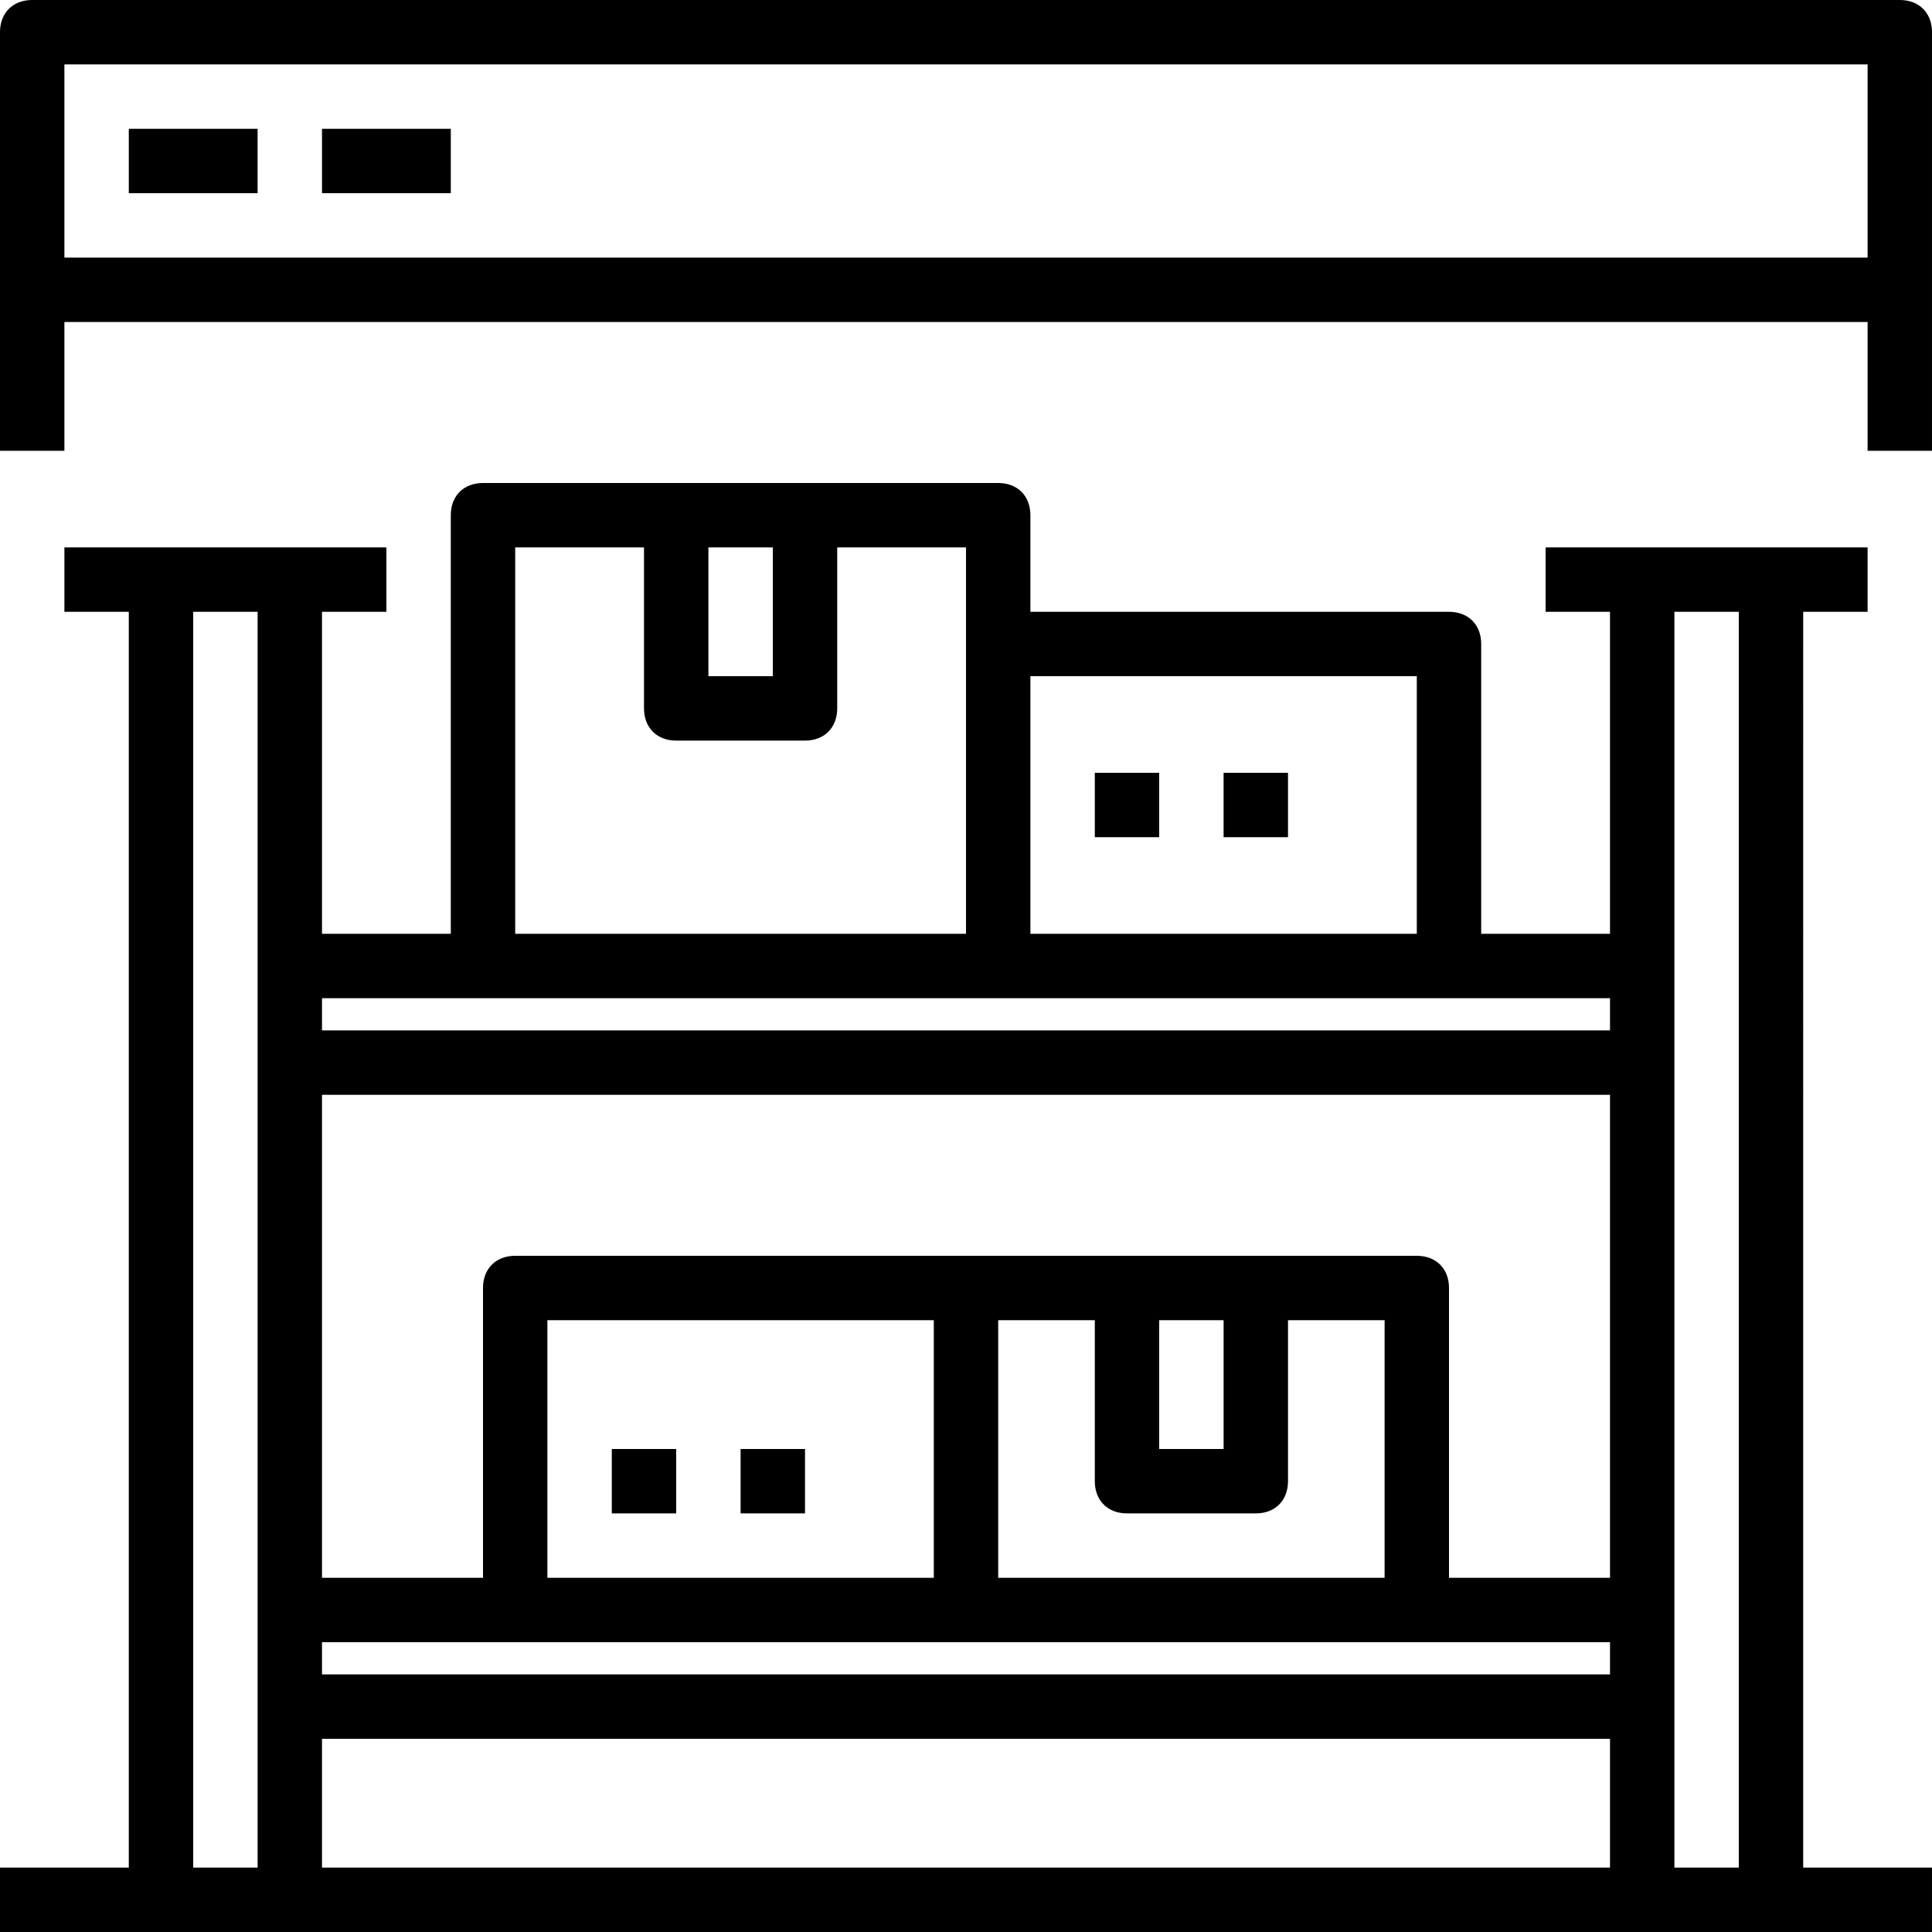
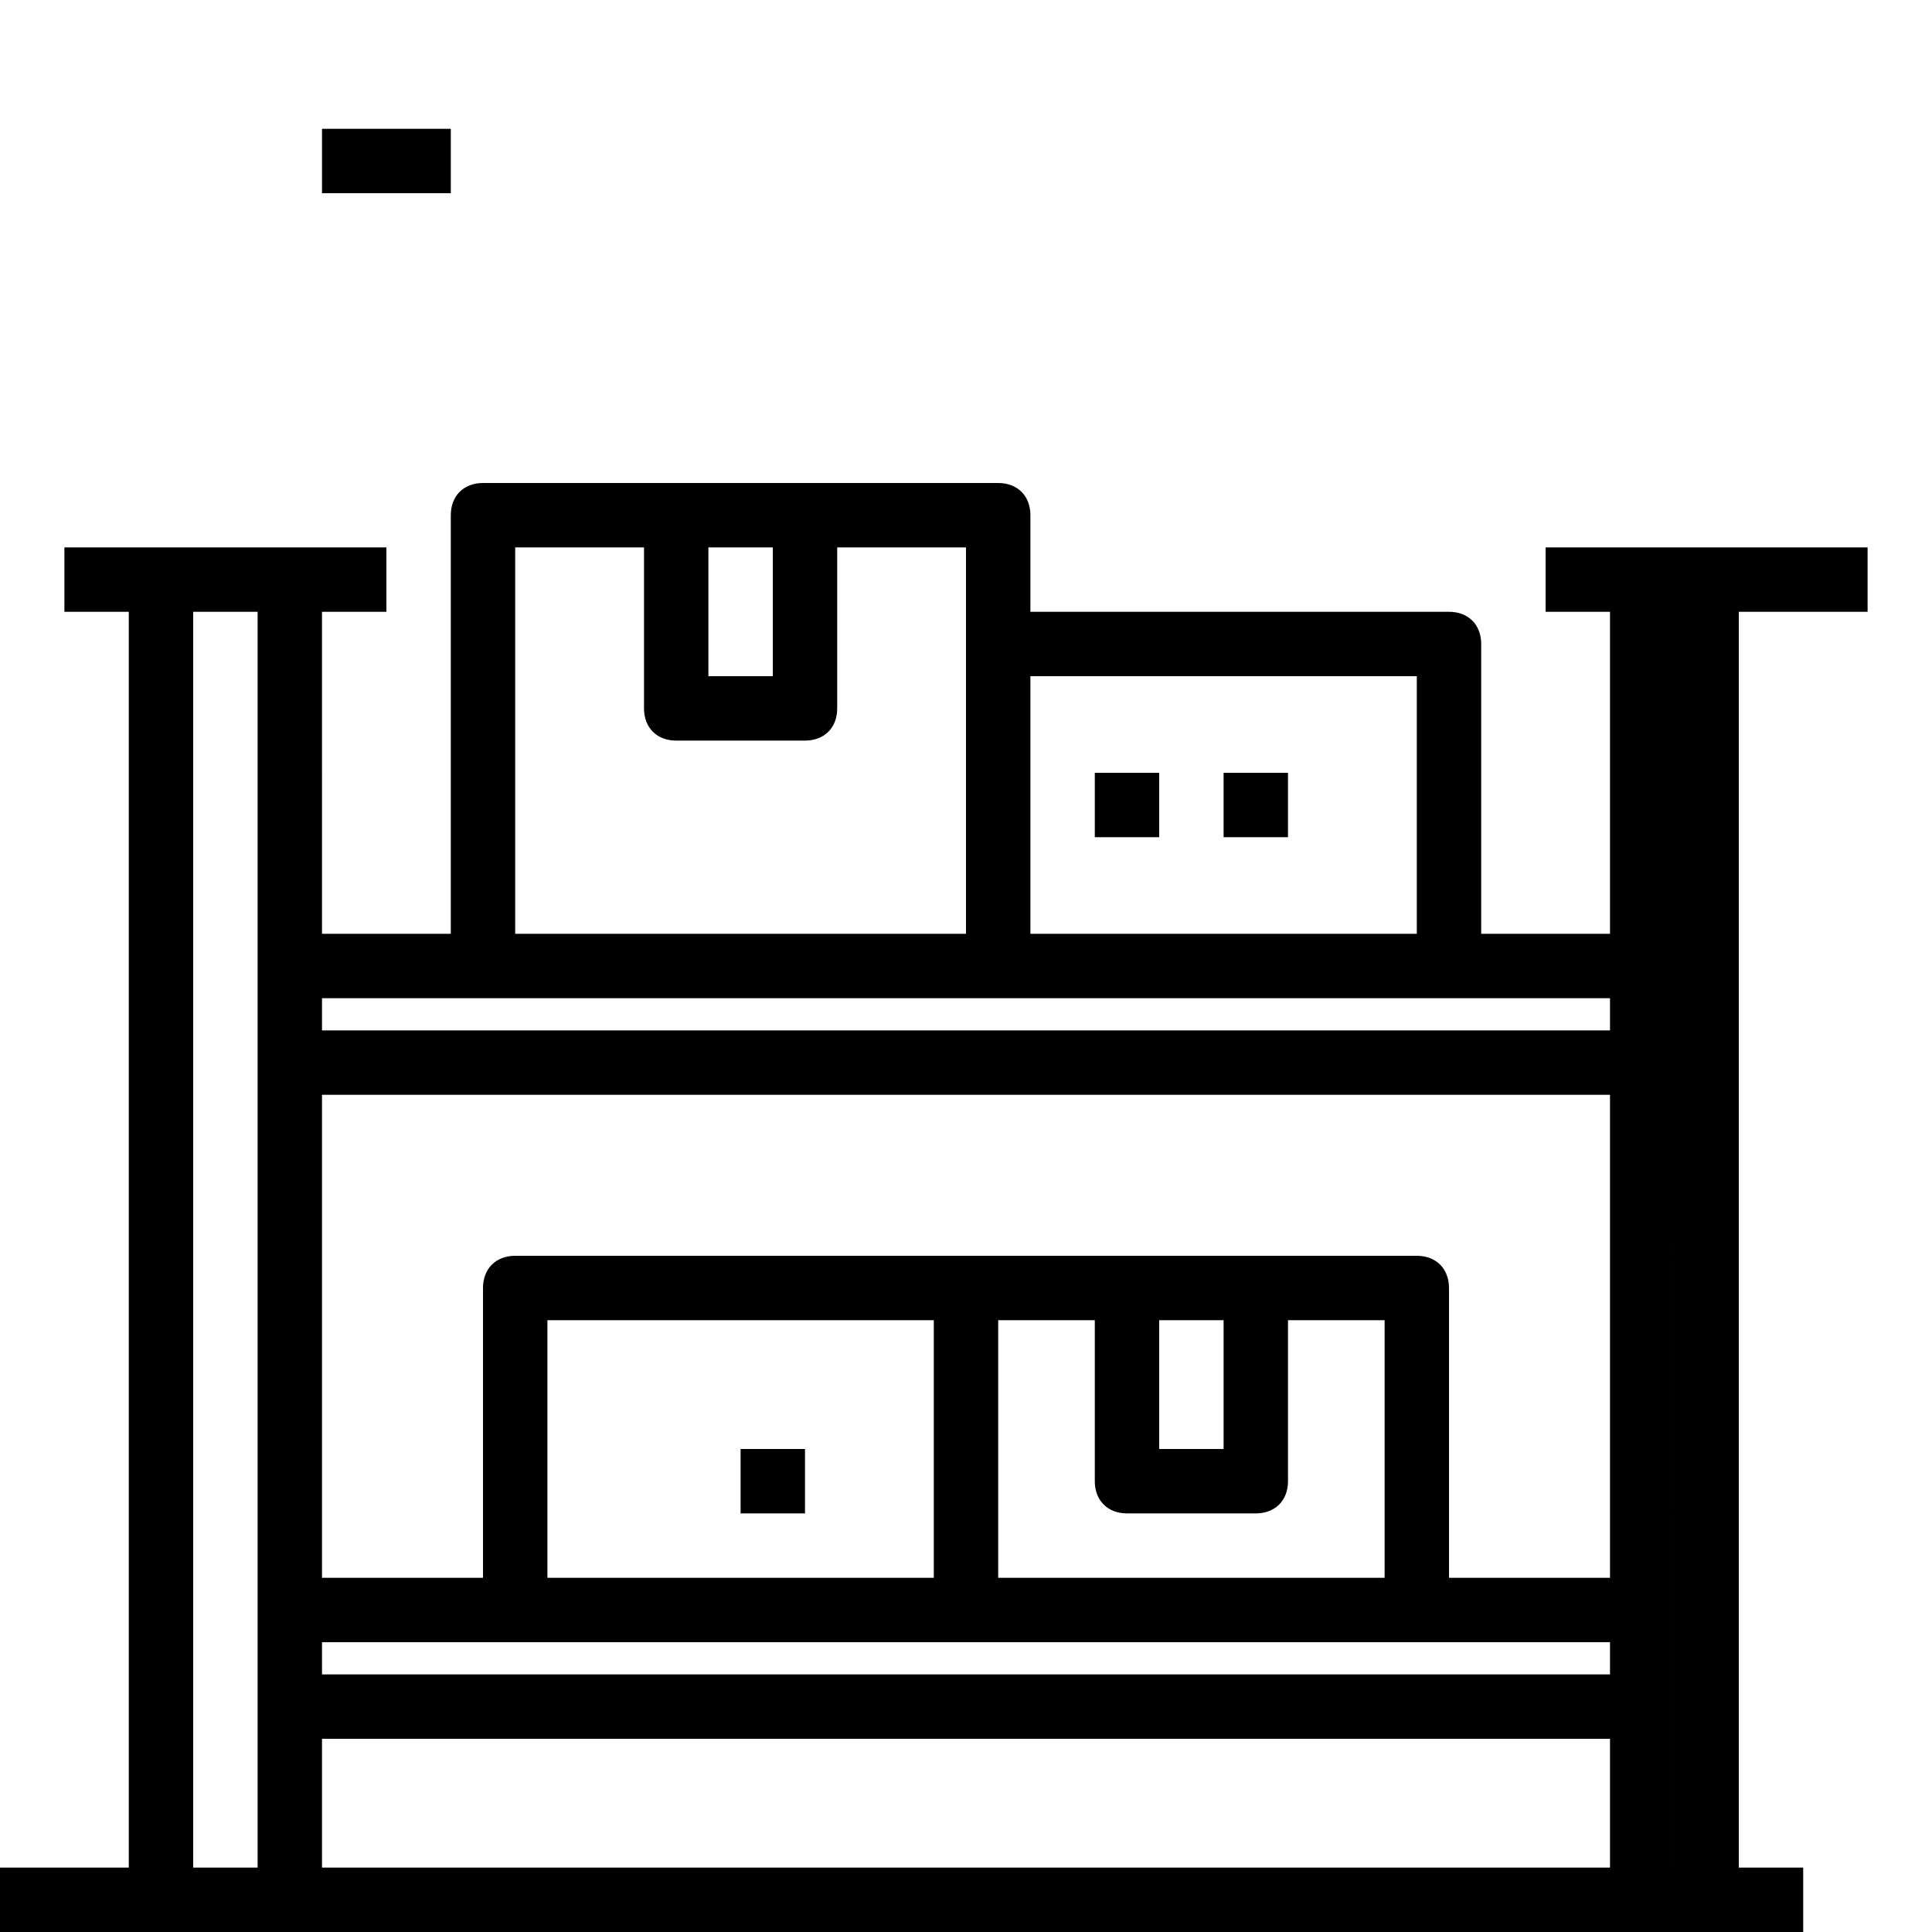
<svg xmlns="http://www.w3.org/2000/svg" version="1.1" id="Capa_1" x="0px" y="0px" viewBox="0 0 60 60" style="enable-background:new 0 0 60 60;" xml:space="preserve">
  <g>
    <g>
-       <path d="M59,0H1C0.4,0,0,0.4,0,1v13h2v-4h56v4h2V1C60,0.4,59.6,0,59,0z M2,8V2h56v6H2z" />
-       <rect x="4" y="4" width="4" height="2" />
      <rect x="10" y="4" width="4" height="2" />
-       <path d="M56,19h2v-2H48v2h2v10h-4v-9c0-0.6-0.4-1-1-1H32v-3c0-0.6-0.4-1-1-1h-6h-4h-6c-0.6,0-1,0.4-1,1v13h-4V19h2v-2H2v2h2v39H0    v2h4h2h2h2h40h2h2h2h4v-2h-4V19z M10,34h40v15h-5v-9c0-0.6-0.4-1-1-1h-5h-4h-5H16c-0.6,0-1,0.4-1,1v9h-5V34z M17,49v-8h12v8H17z     M31,41h3v5c0,0.6,0.4,1,1,1h4c0.6,0,1-0.4,1-1v-5h3v8H31V41z M36,41h2v4h-2V41z M10,51h6h14h14h6v1H10V51z M44,21v8H32v-8H44z     M24,17v4h-2v-4H24z M16,17h4v5c0,0.6,0.4,1,1,1h4c0.6,0,1-0.4,1-1v-5h4v3v9H16V17z M15,31h16h14h5v1H10v-1H15z M6,58V19h2v39H6z     M10,58v-4h40v4H10z M52,58V19h2v39H52z" />
+       <path d="M56,19h2v-2H48v2h2v10h-4v-9c0-0.6-0.4-1-1-1H32v-3c0-0.6-0.4-1-1-1h-6h-4h-6c-0.6,0-1,0.4-1,1v13h-4V19h2v-2H2v2h2v39H0    v2h4h2h2h2h40h2h2h2v-2h-4V19z M10,34h40v15h-5v-9c0-0.6-0.4-1-1-1h-5h-4h-5H16c-0.6,0-1,0.4-1,1v9h-5V34z M17,49v-8h12v8H17z     M31,41h3v5c0,0.6,0.4,1,1,1h4c0.6,0,1-0.4,1-1v-5h3v8H31V41z M36,41h2v4h-2V41z M10,51h6h14h14h6v1H10V51z M44,21v8H32v-8H44z     M24,17v4h-2v-4H24z M16,17h4v5c0,0.6,0.4,1,1,1h4c0.6,0,1-0.4,1-1v-5h4v3v9H16V17z M15,31h16h14h5v1H10v-1H15z M6,58V19h2v39H6z     M10,58v-4h40v4H10z M52,58V19h2v39H52z" />
      <rect x="34" y="24" width="2" height="2" />
      <rect x="38" y="24" width="2" height="2" />
-       <rect x="19" y="45" width="2" height="2" />
      <rect x="23" y="45" width="2" height="2" />
    </g>
  </g>
  <g>
</g>
  <g>
</g>
  <g>
</g>
  <g>
</g>
  <g>
</g>
  <g>
</g>
  <g>
</g>
  <g>
</g>
  <g>
</g>
  <g>
</g>
  <g>
</g>
  <g>
</g>
  <g>
</g>
  <g>
</g>
  <g>
</g>
</svg>